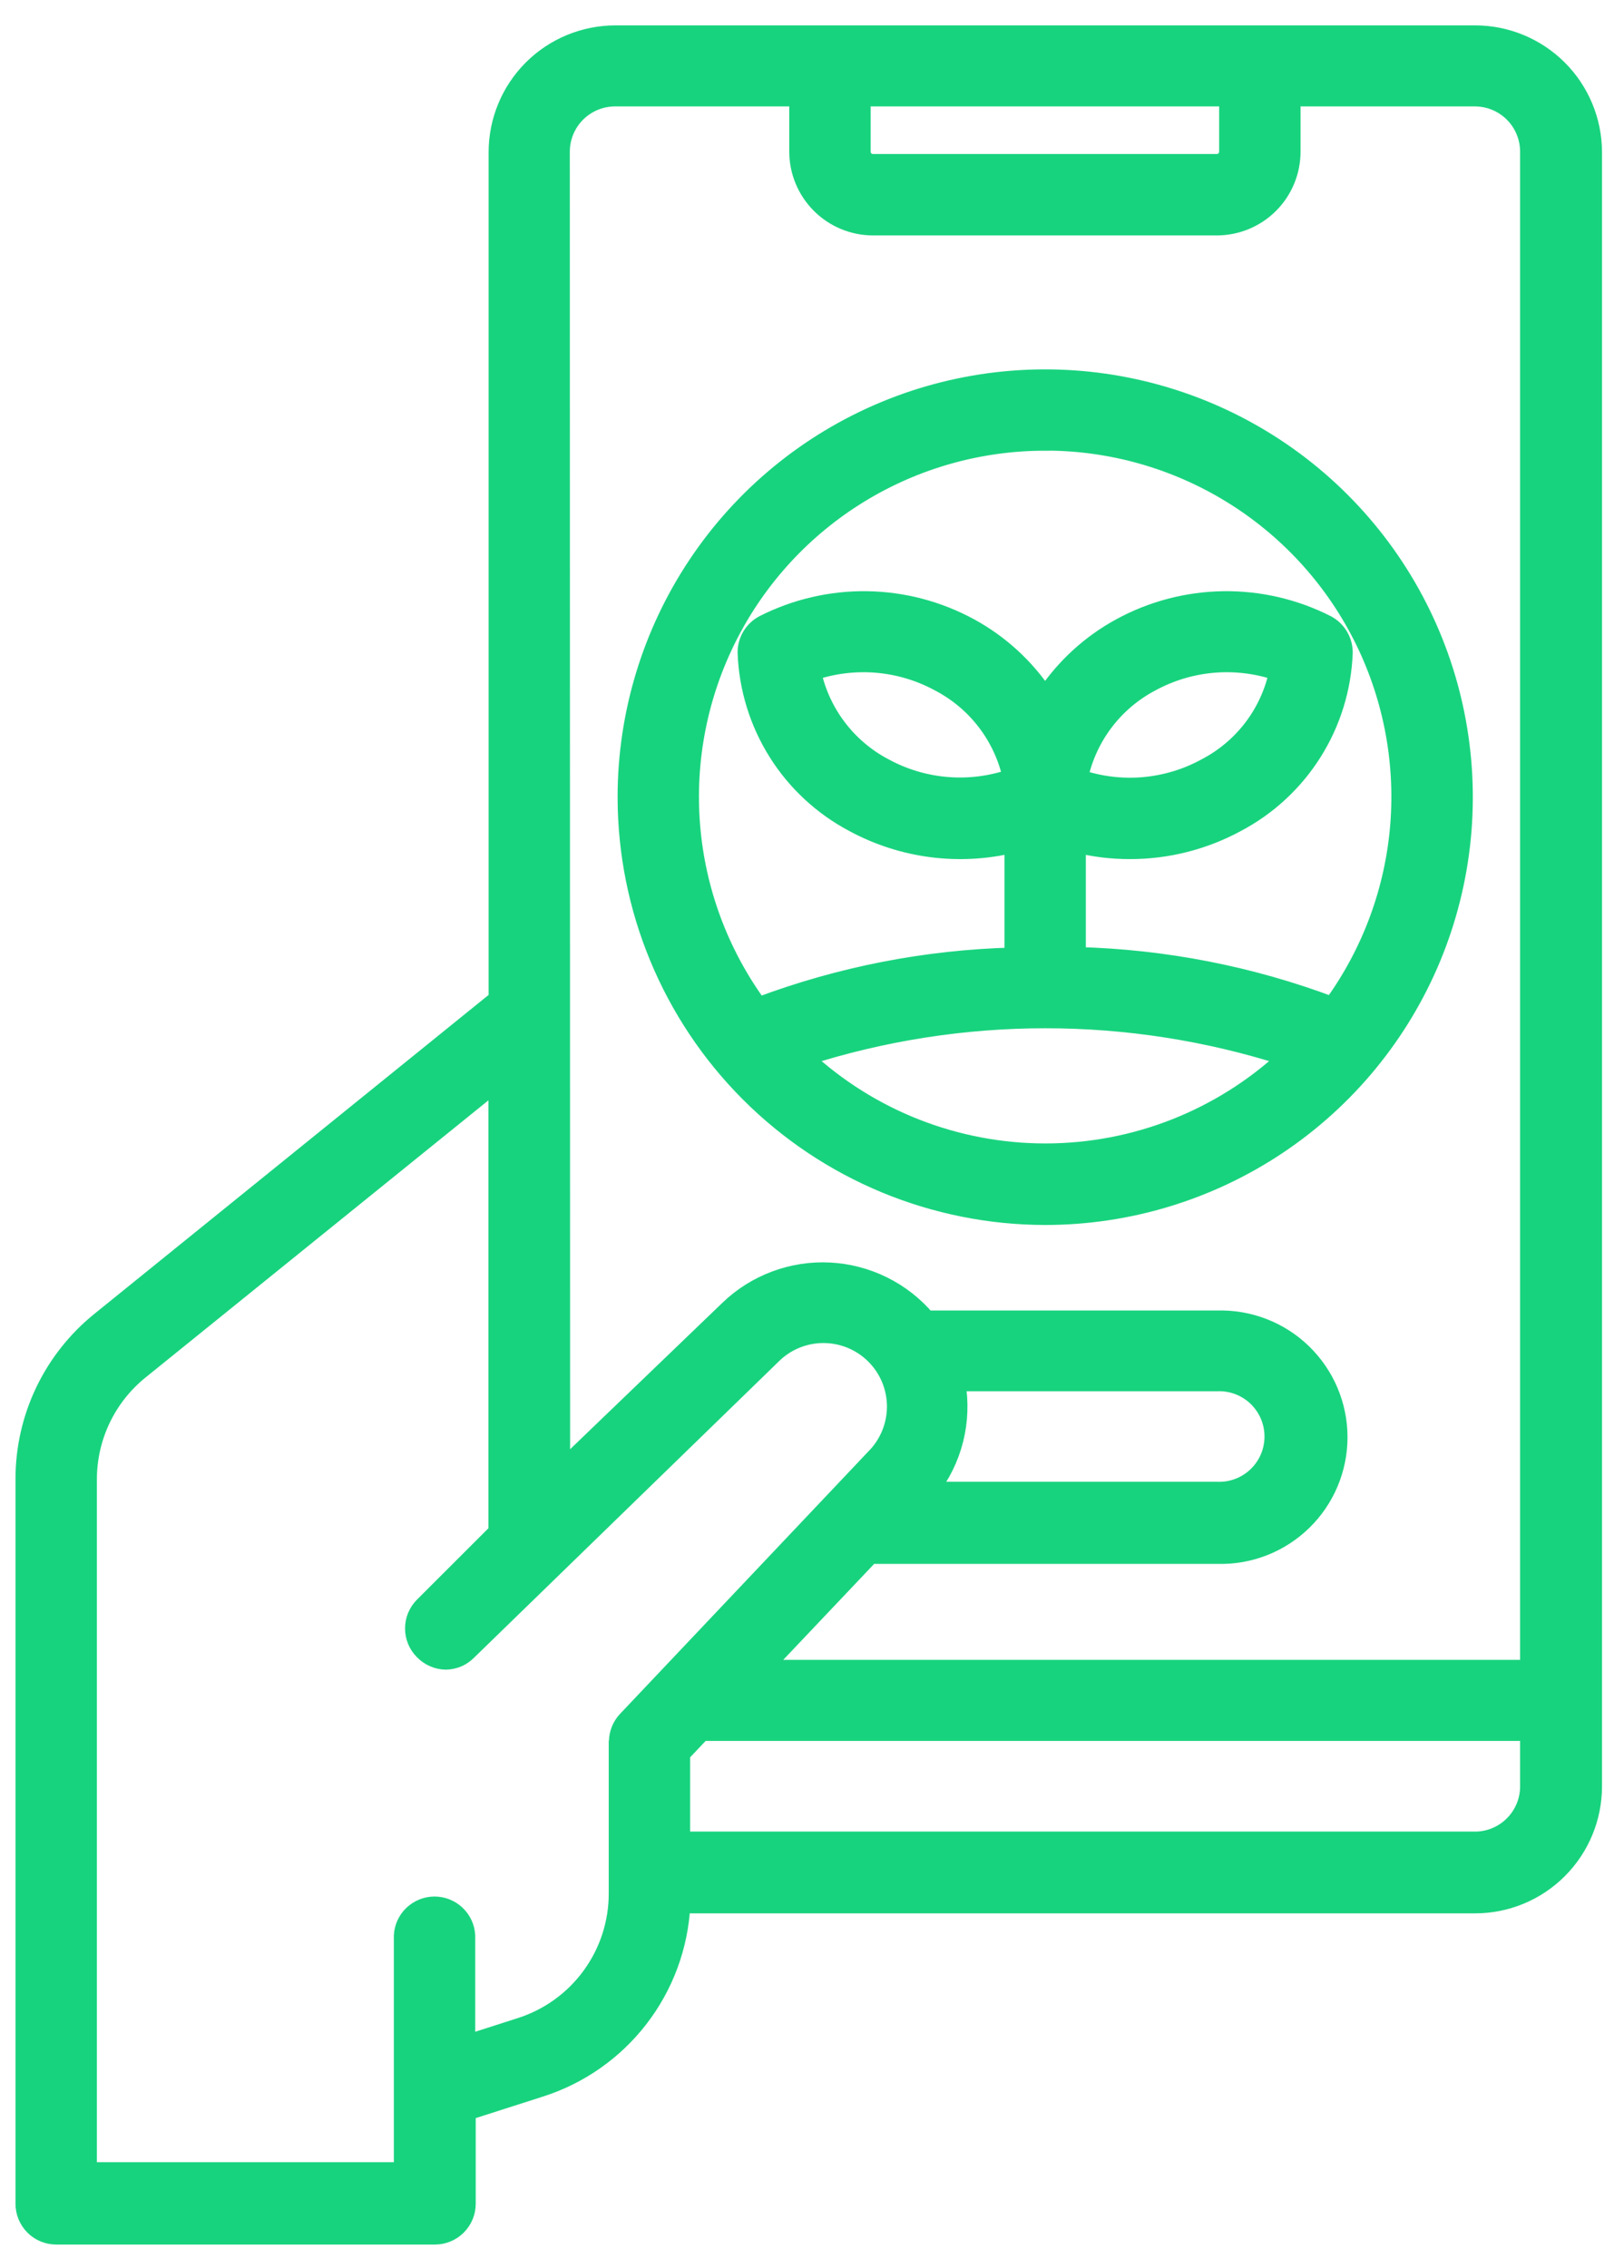
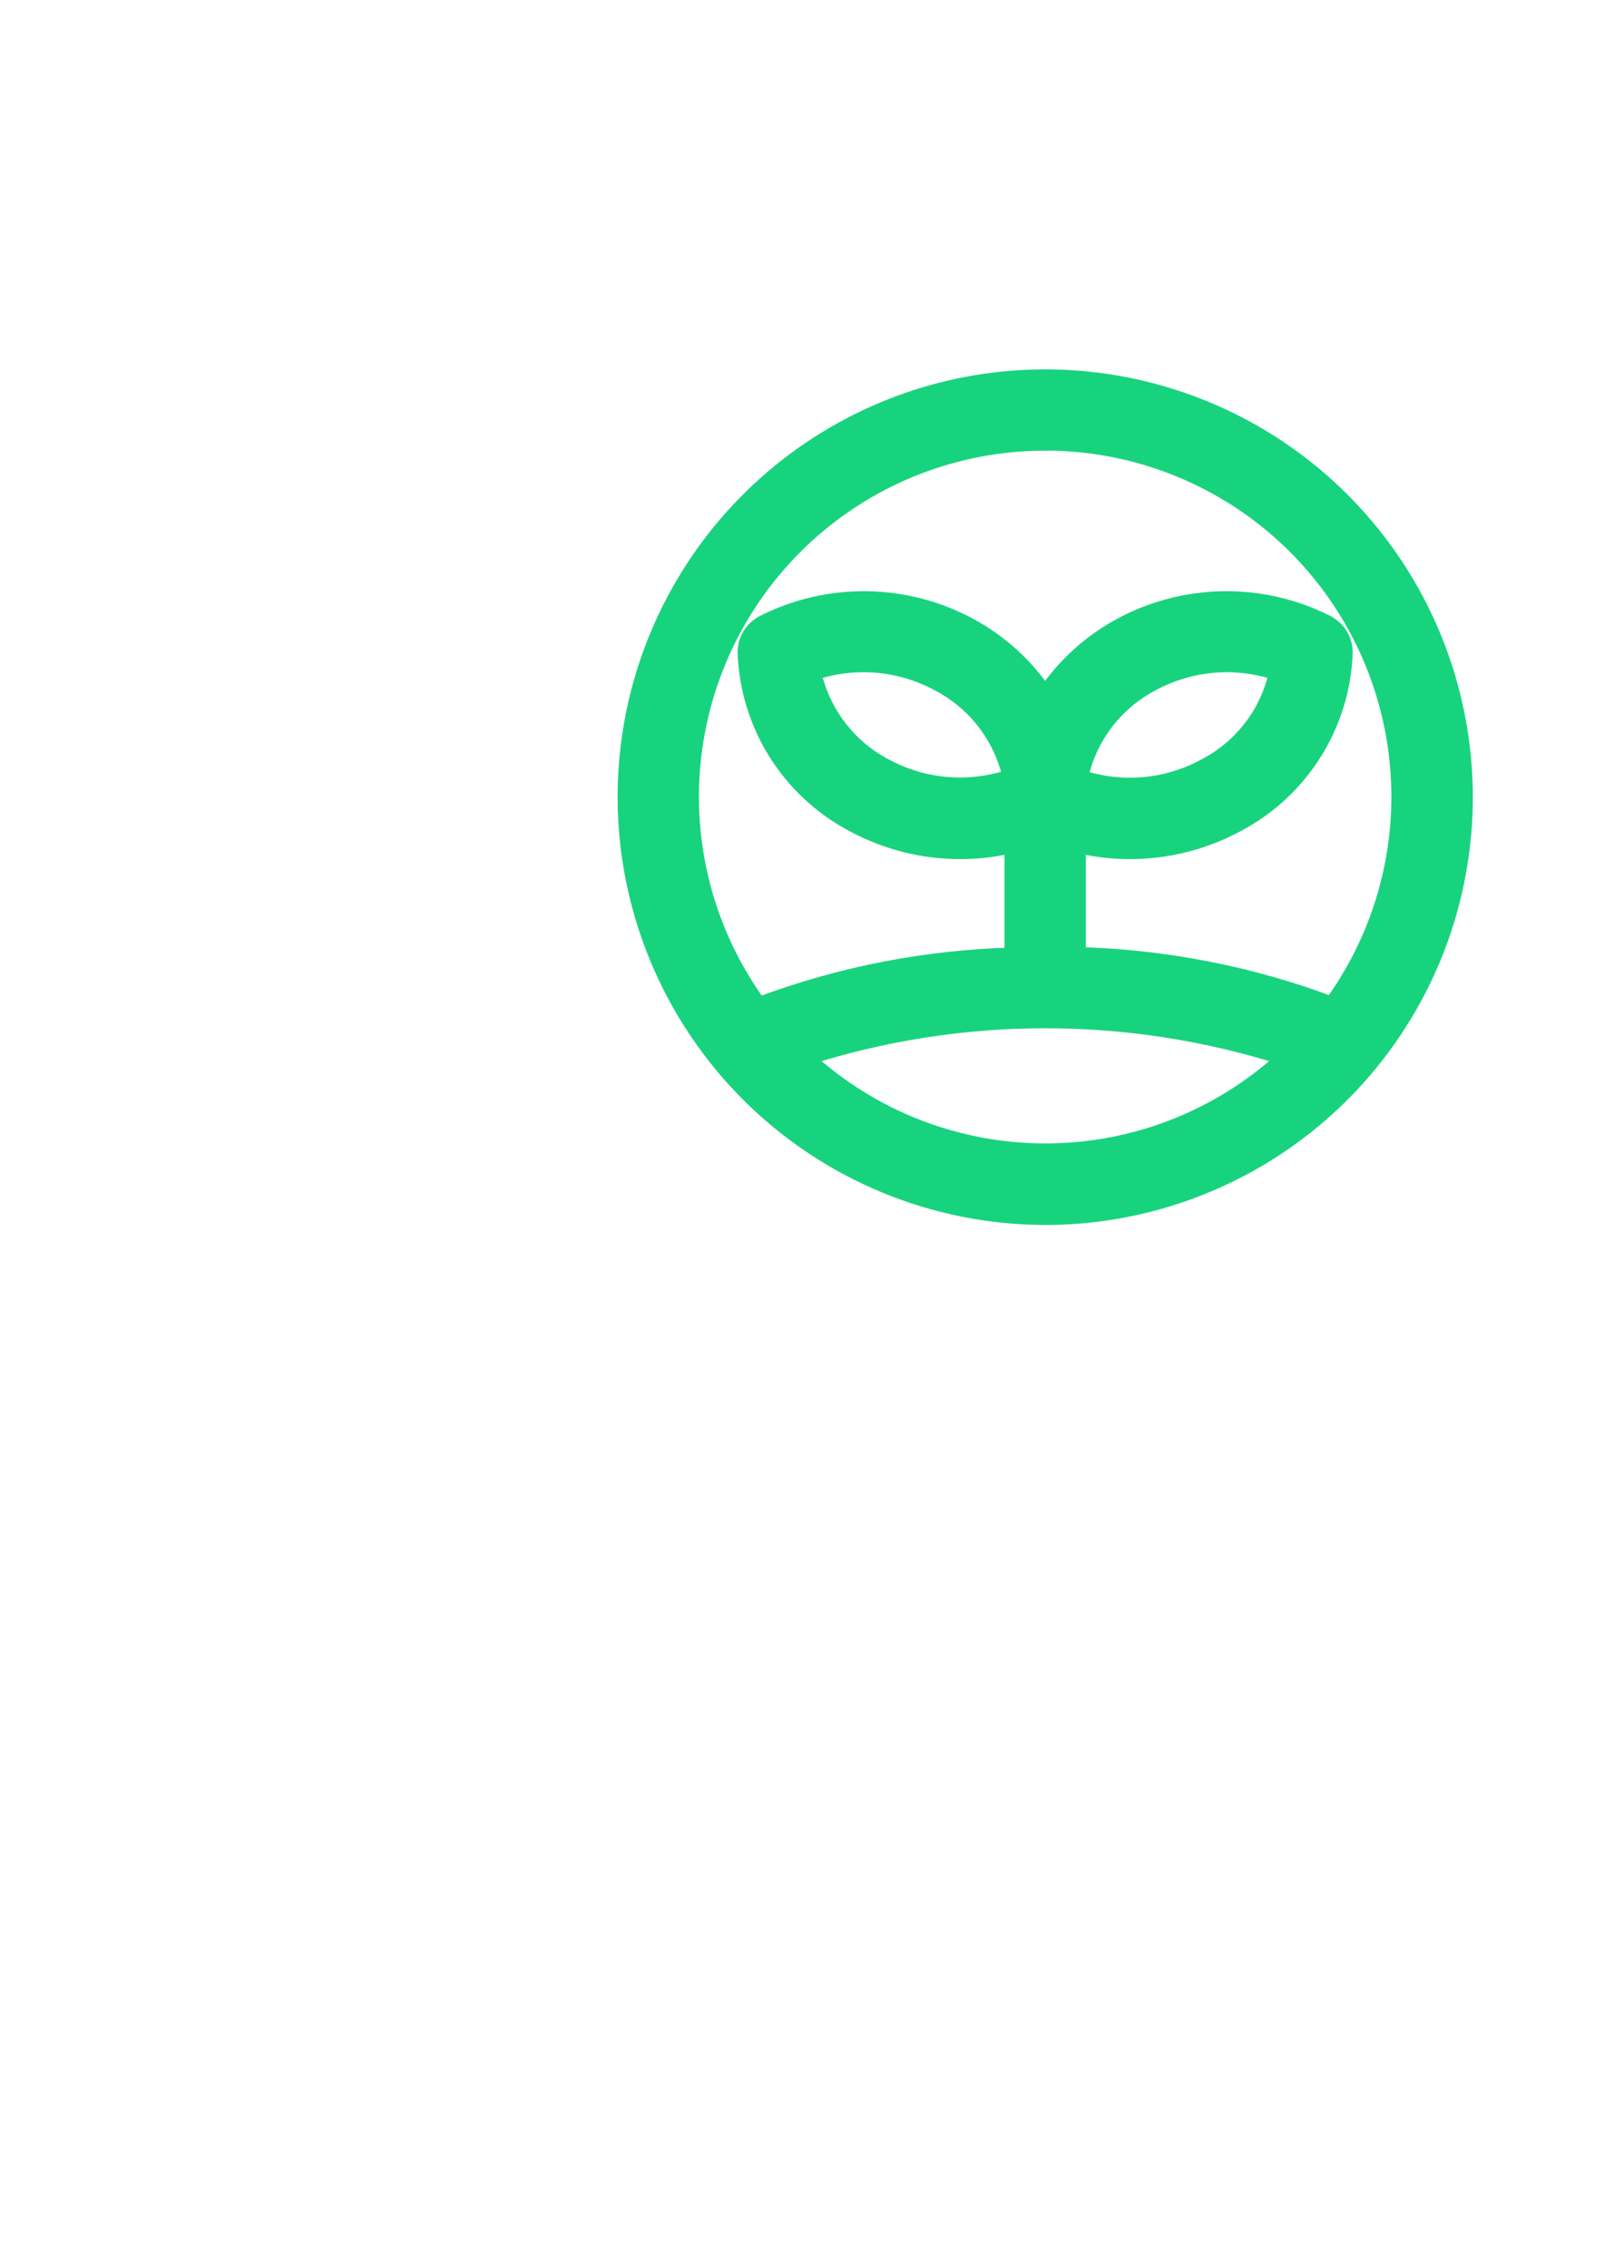
<svg xmlns="http://www.w3.org/2000/svg" width="48" height="67" viewBox="0 0 48 67" fill="none">
-   <path d="M43.596 1H18.184C17.258 1.002 16.37 1.37 15.715 2.025C15.061 2.68 14.693 3.568 14.692 4.494V29.514L2.946 39.013C2.245 39.579 1.68 40.295 1.292 41.108C0.905 41.921 0.705 42.811 0.708 43.712V65.11C0.708 65.236 0.732 65.359 0.78 65.475C0.828 65.591 0.898 65.696 0.986 65.785C1.074 65.874 1.179 65.944 1.295 65.992C1.411 66.04 1.535 66.065 1.66 66.065H12.857C13.11 66.065 13.353 65.964 13.531 65.785C13.71 65.606 13.811 65.363 13.811 65.11V62.397L15.966 61.707C17.134 61.336 18.161 60.618 18.909 59.648C19.657 58.679 20.092 57.504 20.154 56.28H43.605C44.531 56.279 45.419 55.91 46.074 55.255C46.729 54.6 47.098 53.712 47.1 52.786V4.494C47.098 3.567 46.728 2.677 46.071 2.022C45.414 1.367 44.524 0.999 43.596 1ZM25.484 2.894H36.284V4.483C36.284 4.567 36.251 4.647 36.191 4.707C36.132 4.766 36.051 4.8 35.967 4.8H25.804C25.762 4.8 25.72 4.792 25.682 4.777C25.643 4.761 25.608 4.737 25.578 4.708C25.548 4.679 25.524 4.643 25.508 4.605C25.492 4.566 25.484 4.525 25.484 4.483V2.894ZM16.592 4.483C16.592 4.062 16.759 3.658 17.056 3.36C17.354 3.063 17.757 2.895 18.178 2.894H23.578V4.483C23.579 5.072 23.815 5.637 24.232 6.054C24.649 6.471 25.214 6.705 25.804 6.706H35.967C36.556 6.705 37.121 6.47 37.538 6.054C37.955 5.637 38.189 5.072 38.19 4.483V2.894H43.59C44.012 2.894 44.416 3.061 44.714 3.359C45.012 3.657 45.179 4.061 45.179 4.483V49.291H22.568L25.73 45.955H35.982C36.449 45.969 36.914 45.889 37.35 45.719C37.786 45.55 38.183 45.294 38.518 44.969C38.853 44.643 39.12 44.254 39.302 43.823C39.484 43.392 39.578 42.93 39.578 42.462C39.578 41.995 39.484 41.532 39.302 41.102C39.12 40.671 38.853 40.282 38.518 39.956C38.183 39.63 37.786 39.375 37.35 39.206C36.914 39.036 36.449 38.956 35.982 38.969H27.392C27.036 38.549 26.597 38.206 26.103 37.963C25.609 37.719 25.07 37.579 24.52 37.551C23.969 37.523 23.419 37.609 22.903 37.803C22.387 37.996 21.916 38.293 21.52 38.676L16.601 43.404L16.592 4.483ZM28.279 40.855H35.967C36.181 40.845 36.395 40.88 36.596 40.955C36.796 41.031 36.98 41.146 37.134 41.294C37.289 41.443 37.412 41.621 37.497 41.818C37.581 42.015 37.624 42.227 37.624 42.442C37.624 42.656 37.581 42.868 37.497 43.066C37.412 43.263 37.289 43.441 37.134 43.589C36.98 43.737 36.796 43.853 36.596 43.928C36.395 44.004 36.181 44.038 35.967 44.029H27.492C27.839 43.587 28.088 43.077 28.225 42.532C28.361 41.987 28.382 41.42 28.285 40.866L28.279 40.855ZM18.242 51.426V55.934C18.245 56.809 17.968 57.663 17.451 58.37C16.934 59.078 16.206 59.602 15.37 59.866L13.796 60.371V57.185C13.783 56.941 13.677 56.712 13.499 56.544C13.322 56.377 13.087 56.283 12.844 56.283C12.6 56.283 12.365 56.377 12.188 56.544C12.01 56.712 11.904 56.941 11.891 57.185V64.132H2.614V43.712C2.613 43.096 2.75 42.488 3.015 41.933C3.281 41.377 3.667 40.888 4.147 40.502L14.686 31.986V45.256L12.501 47.438C12.413 47.527 12.342 47.632 12.294 47.747C12.246 47.863 12.222 47.987 12.222 48.112C12.222 48.237 12.246 48.361 12.294 48.477C12.342 48.593 12.413 48.698 12.501 48.786C12.589 48.877 12.694 48.95 12.81 49C12.926 49.051 13.05 49.078 13.177 49.08C13.303 49.078 13.427 49.051 13.543 49.001C13.658 48.95 13.762 48.877 13.849 48.786L22.829 40.059C23.226 39.658 23.766 39.432 24.33 39.43C24.609 39.429 24.886 39.483 25.145 39.589C25.403 39.695 25.638 39.85 25.836 40.047C26.034 40.244 26.192 40.477 26.3 40.735C26.408 40.993 26.464 41.269 26.465 41.548C26.466 41.827 26.412 42.104 26.306 42.362C26.2 42.621 26.045 42.856 25.848 43.054L18.507 50.809C18.345 50.981 18.253 51.208 18.248 51.444L18.242 51.426ZM43.59 54.363H20.148V51.82L20.75 51.185H45.179V52.774C45.18 53.195 45.014 53.599 44.717 53.897C44.42 54.196 44.017 54.364 43.596 54.365L43.59 54.363Z" fill="#18D37E" stroke="#18D37E" stroke-width="0.5" />
  <path d="M30.89 35.942C33.34 35.942 35.736 35.216 37.774 33.855C39.812 32.494 41.4 30.559 42.338 28.296C43.276 26.032 43.522 23.541 43.044 21.137C42.567 18.734 41.387 16.526 39.654 14.793C37.922 13.06 35.714 11.88 33.311 11.402C30.908 10.923 28.416 11.168 26.152 12.106C23.888 13.044 21.953 14.632 20.592 16.669C19.23 18.707 18.504 21.102 18.504 23.552C18.507 26.837 19.813 29.986 22.135 32.309C24.457 34.631 27.606 35.938 30.89 35.942ZM23.787 31.243C28.411 29.759 33.384 29.759 38.008 31.243C36.074 33.037 33.535 34.033 30.897 34.033C28.26 34.033 25.72 33.037 23.787 31.243ZM30.89 13.063C32.823 13.062 34.719 13.595 36.367 14.604C38.016 15.613 39.353 17.058 40.231 18.78C41.109 20.503 41.493 22.434 41.342 24.361C41.19 26.288 40.508 28.135 39.371 29.699C36.961 28.793 34.417 28.297 31.844 28.23V24.947C32.352 25.071 32.872 25.133 33.395 25.132C34.498 25.134 35.584 24.859 36.554 24.334C37.481 23.846 38.262 23.123 38.82 22.237C39.378 21.352 39.692 20.335 39.732 19.289C39.734 19.112 39.688 18.939 39.597 18.787C39.507 18.635 39.377 18.511 39.221 18.428C38.272 17.946 37.22 17.702 36.156 17.717C35.092 17.733 34.047 18.007 33.113 18.516C32.217 19.003 31.454 19.702 30.89 20.551C30.327 19.702 29.565 19.003 28.67 18.516C27.735 18.007 26.691 17.733 25.627 17.717C24.563 17.702 23.511 17.946 22.562 18.428C22.405 18.51 22.275 18.634 22.185 18.786C22.094 18.938 22.048 19.112 22.051 19.289C22.09 20.334 22.404 21.351 22.961 22.237C23.518 23.123 24.299 23.846 25.225 24.334C26.667 25.113 28.346 25.332 29.939 24.947V28.245C27.368 28.312 24.828 28.809 22.421 29.713C21.281 28.151 20.596 26.303 20.442 24.376C20.288 22.448 20.671 20.515 21.548 18.791C22.425 17.068 23.762 15.62 25.411 14.61C27.059 13.599 28.956 13.065 30.89 13.066V13.063ZM31.909 22.974C32.036 22.382 32.292 21.825 32.657 21.343C33.023 20.86 33.49 20.464 34.026 20.181C34.592 19.872 35.216 19.684 35.858 19.628C36.501 19.573 37.148 19.651 37.758 19.858C37.633 20.451 37.378 21.009 37.012 21.492C36.646 21.974 36.178 22.37 35.641 22.651C35.076 22.962 34.452 23.151 33.81 23.209C33.167 23.266 32.52 23.189 31.909 22.983V22.974ZM29.874 22.974C29.263 23.181 28.615 23.26 27.972 23.204C27.329 23.149 26.705 22.96 26.139 22.651C25.603 22.369 25.136 21.972 24.77 21.49C24.404 21.007 24.149 20.45 24.021 19.858C24.633 19.651 25.28 19.573 25.923 19.628C26.566 19.684 27.19 19.872 27.757 20.181C28.296 20.463 28.767 20.86 29.135 21.344C29.504 21.828 29.761 22.388 29.889 22.983L29.874 22.974Z" fill="#18D37E" stroke="#18D37E" stroke-width="0.5" />
</svg>